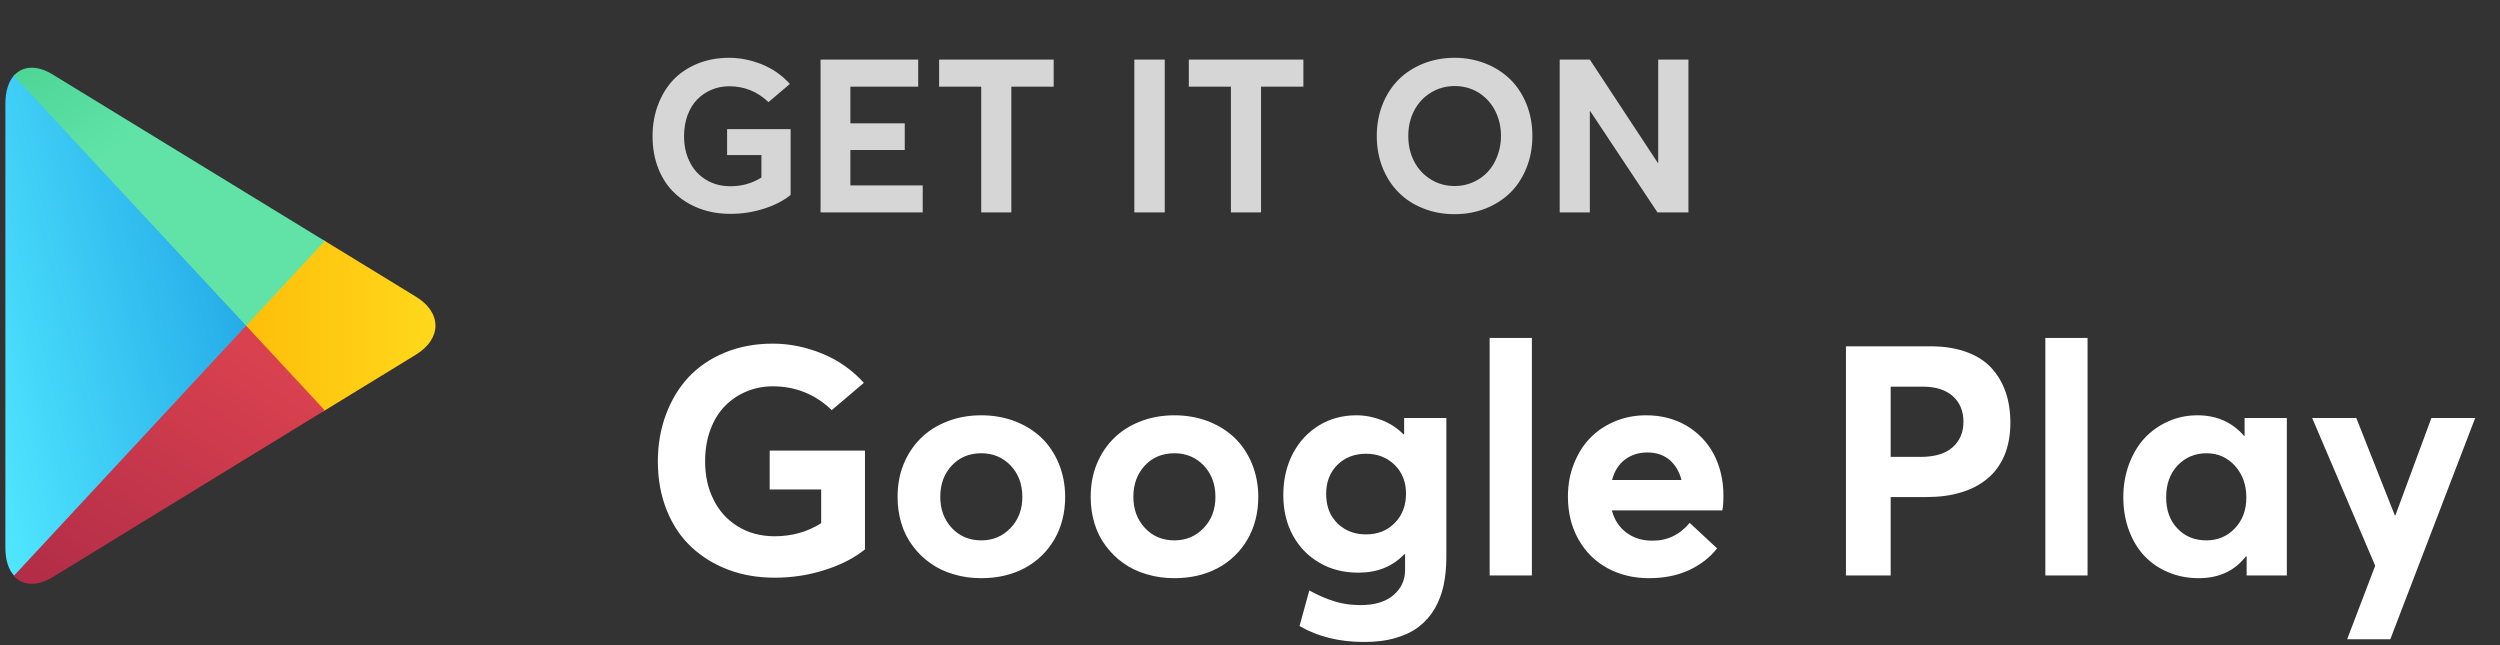
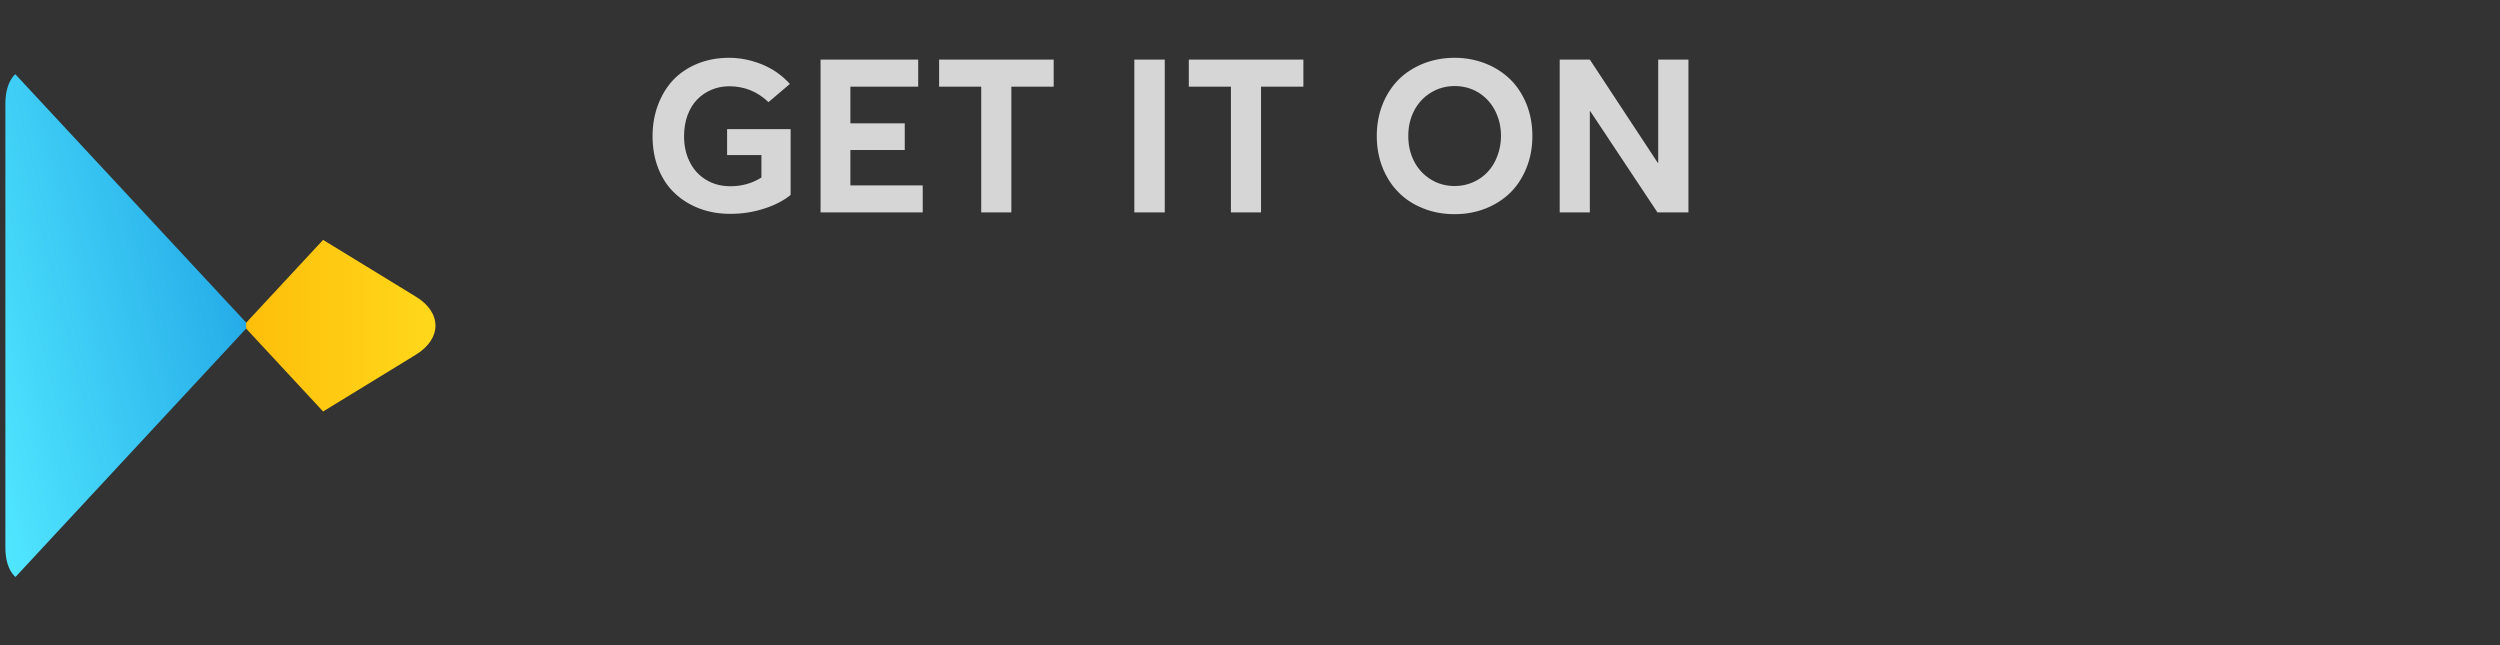
<svg xmlns="http://www.w3.org/2000/svg" width="93" height="24" viewBox="0 0 93 24" fill="none">
  <rect x="0" y="0" width="93" height="24" fill="#333333" stroke="none" />
  <path opacity="0.8" d="M27.173 7.955C26.763 7.955 26.38 7.893 26.029 7.76C25.677 7.627 25.368 7.439 25.111 7.197C24.849 6.955 24.646 6.654 24.497 6.287C24.349 5.92 24.275 5.514 24.275 5.068C24.275 4.654 24.341 4.271 24.474 3.912C24.607 3.557 24.79 3.248 25.032 2.986C25.275 2.729 25.575 2.521 25.935 2.373C26.294 2.225 26.689 2.15 27.126 2.15C27.544 2.15 27.954 2.236 28.357 2.4C28.755 2.564 29.099 2.807 29.384 3.123L28.587 3.799C28.181 3.408 27.693 3.209 27.126 3.209C26.892 3.209 26.673 3.252 26.47 3.338C26.267 3.424 26.087 3.545 25.935 3.701C25.782 3.857 25.661 4.057 25.575 4.291C25.489 4.525 25.447 4.787 25.447 5.068C25.447 5.42 25.513 5.732 25.654 6.014C25.79 6.295 25.989 6.518 26.255 6.682C26.521 6.846 26.825 6.928 27.173 6.928C27.595 6.928 27.978 6.822 28.325 6.604V5.768H27.048V4.803H29.411V7.252C29.146 7.467 28.814 7.639 28.415 7.764C28.017 7.893 27.603 7.955 27.173 7.955ZM30.525 7.9V2.217H34.157V3.225H31.634V4.588H33.657V5.58H31.634V6.896H34.325V7.9H30.525ZM36.501 7.9V3.225H34.935V2.217H39.197V3.225H37.622V7.9H36.501ZM42.197 7.9V2.217H43.329V7.9H42.197ZM45.79 7.9V3.225H44.224V2.217H48.486V3.225H46.911V7.9H45.79ZM54.114 7.967C53.689 7.967 53.294 7.896 52.935 7.748C52.575 7.604 52.267 7.404 52.017 7.146C51.767 6.893 51.568 6.584 51.427 6.225C51.286 5.865 51.216 5.475 51.216 5.057C51.216 4.643 51.286 4.252 51.427 3.893C51.568 3.533 51.767 3.229 52.017 2.971C52.267 2.717 52.575 2.518 52.939 2.369C53.298 2.225 53.693 2.15 54.114 2.15C54.529 2.15 54.911 2.225 55.267 2.365C55.622 2.506 55.927 2.705 56.185 2.955C56.439 3.205 56.638 3.514 56.786 3.873C56.931 4.236 57.005 4.631 57.005 5.057C57.005 5.486 56.931 5.881 56.786 6.244C56.638 6.607 56.439 6.916 56.185 7.166C55.927 7.416 55.622 7.615 55.267 7.756C54.911 7.896 54.529 7.967 54.114 7.967ZM54.118 6.92C54.361 6.92 54.587 6.873 54.798 6.779C55.009 6.686 55.193 6.557 55.345 6.393C55.497 6.229 55.618 6.033 55.704 5.799C55.79 5.568 55.837 5.322 55.837 5.057C55.837 4.705 55.759 4.389 55.611 4.104C55.462 3.822 55.255 3.6 54.993 3.439C54.732 3.283 54.439 3.201 54.118 3.201C53.782 3.201 53.486 3.287 53.22 3.451C52.954 3.615 52.747 3.842 52.603 4.123C52.458 4.404 52.388 4.717 52.388 5.057C52.388 5.4 52.458 5.717 52.603 5.998C52.747 6.279 52.954 6.506 53.22 6.67C53.486 6.838 53.782 6.92 54.118 6.92ZM61.685 2.217H62.81V7.9H61.657L59.157 4.135H59.142V7.9H58.021V2.217H59.142L61.669 6.057H61.685V2.217Z" fill="white" />
-   <path d="M28.82 21.49C28.204 21.49 27.63 21.396 27.103 21.197C26.575 20.998 26.113 20.717 25.726 20.354C25.333 19.99 25.029 19.539 24.806 18.988C24.583 18.438 24.472 17.828 24.472 17.16C24.472 16.539 24.572 15.965 24.771 15.426C24.97 14.893 25.245 14.43 25.609 14.037C25.972 13.65 26.423 13.34 26.962 13.117C27.501 12.895 28.093 12.783 28.749 12.783C29.376 12.783 29.991 12.912 30.595 13.158C31.193 13.404 31.708 13.768 32.136 14.242L30.941 15.256C30.331 14.67 29.599 14.371 28.749 14.371C28.398 14.371 28.07 14.435 27.765 14.565C27.46 14.693 27.191 14.875 26.962 15.109C26.734 15.344 26.552 15.643 26.423 15.994C26.294 16.346 26.23 16.738 26.23 17.16C26.23 17.688 26.329 18.156 26.54 18.578C26.745 19 27.044 19.334 27.443 19.58C27.841 19.826 28.298 19.949 28.82 19.949C29.452 19.949 30.027 19.791 30.548 19.463V18.209H28.632V16.762H32.177V20.436C31.779 20.758 31.28 21.016 30.683 21.203C30.085 21.396 29.464 21.49 28.82 21.49ZM36.507 21.508C36.138 21.508 35.792 21.461 35.47 21.361C35.142 21.268 34.855 21.127 34.603 20.945C34.351 20.77 34.134 20.553 33.952 20.307C33.765 20.061 33.624 19.779 33.531 19.469C33.437 19.164 33.39 18.836 33.39 18.484C33.39 18.051 33.46 17.646 33.612 17.271C33.765 16.896 33.976 16.58 34.245 16.311C34.515 16.041 34.843 15.83 35.236 15.678C35.622 15.525 36.05 15.449 36.507 15.449C36.952 15.449 37.374 15.525 37.761 15.672C38.148 15.824 38.476 16.029 38.751 16.293C39.021 16.557 39.237 16.879 39.39 17.254C39.542 17.629 39.624 18.039 39.624 18.484C39.624 19.076 39.489 19.604 39.226 20.061C38.956 20.523 38.587 20.881 38.118 21.133C37.644 21.385 37.105 21.508 36.507 21.508ZM36.507 20.102C36.935 20.102 37.298 19.949 37.591 19.645C37.884 19.34 38.031 18.953 38.031 18.484C38.031 18.01 37.884 17.623 37.597 17.318C37.304 17.014 36.941 16.861 36.507 16.861C36.05 16.861 35.681 17.02 35.4 17.324C35.118 17.629 34.978 18.016 34.978 18.484C34.978 18.941 35.118 19.328 35.406 19.639C35.693 19.949 36.062 20.102 36.507 20.102ZM43.691 21.508C43.322 21.508 42.976 21.461 42.654 21.361C42.325 21.268 42.038 21.127 41.786 20.945C41.534 20.77 41.318 20.553 41.136 20.307C40.949 20.061 40.808 19.779 40.714 19.469C40.62 19.164 40.574 18.836 40.574 18.484C40.574 18.051 40.644 17.646 40.796 17.271C40.949 16.896 41.159 16.58 41.429 16.311C41.699 16.041 42.027 15.83 42.419 15.678C42.806 15.525 43.234 15.449 43.691 15.449C44.136 15.449 44.558 15.525 44.945 15.672C45.331 15.824 45.659 16.029 45.935 16.293C46.204 16.557 46.421 16.879 46.574 17.254C46.726 17.629 46.808 18.039 46.808 18.484C46.808 19.076 46.673 19.604 46.409 20.061C46.14 20.523 45.771 20.881 45.302 21.133C44.827 21.385 44.288 21.508 43.691 21.508ZM43.691 20.102C44.118 20.102 44.482 19.949 44.775 19.645C45.068 19.34 45.214 18.953 45.214 18.484C45.214 18.01 45.068 17.623 44.781 17.318C44.487 17.014 44.124 16.861 43.691 16.861C43.234 16.861 42.864 17.02 42.583 17.324C42.302 17.629 42.161 18.016 42.161 18.484C42.161 18.941 42.302 19.328 42.589 19.639C42.876 19.949 43.245 20.102 43.691 20.102ZM52.234 15.549H53.804V20.734C53.804 21.109 53.769 21.455 53.704 21.766C53.634 22.082 53.529 22.369 53.376 22.633C53.224 22.896 53.031 23.119 52.796 23.301C52.562 23.488 52.269 23.629 51.923 23.729C51.577 23.834 51.185 23.881 50.745 23.881C49.831 23.881 49.029 23.688 48.343 23.289L48.706 21.965C49.023 22.141 49.333 22.275 49.638 22.369C49.937 22.463 50.259 22.51 50.611 22.51C51.138 22.51 51.542 22.387 51.835 22.141C52.122 21.895 52.269 21.584 52.269 21.209V20.617H52.239C51.806 21.074 51.237 21.303 50.534 21.303C49.995 21.303 49.515 21.186 49.093 20.939C48.671 20.699 48.337 20.359 48.097 19.92C47.857 19.48 47.739 18.982 47.739 18.42C47.739 17.857 47.851 17.348 48.085 16.891C48.32 16.439 48.642 16.088 49.058 15.83C49.468 15.578 49.937 15.449 50.452 15.449C50.786 15.449 51.103 15.514 51.407 15.631C51.712 15.748 51.976 15.924 52.204 16.152H52.234V15.549ZM50.822 19.879C51.255 19.879 51.607 19.738 51.888 19.451C52.163 19.17 52.304 18.807 52.304 18.361C52.304 17.922 52.157 17.564 51.876 17.289C51.595 17.02 51.243 16.879 50.822 16.879C50.382 16.879 50.025 17.02 49.749 17.295C49.468 17.576 49.333 17.934 49.333 18.373C49.333 18.561 49.357 18.73 49.404 18.889C49.45 19.047 49.521 19.188 49.614 19.305C49.702 19.428 49.808 19.533 49.931 19.615C50.054 19.703 50.189 19.768 50.341 19.814C50.493 19.861 50.652 19.879 50.822 19.879ZM55.415 21.408V12.572H56.986V21.408H55.415ZM64.111 18.426C64.111 18.707 64.093 18.895 64.07 18.988H59.962C60.056 19.34 60.232 19.609 60.495 19.809C60.759 20.008 61.081 20.113 61.456 20.113C62.019 20.119 62.487 19.896 62.857 19.451L63.876 20.4C63.607 20.74 63.261 21.01 62.833 21.209C62.4 21.408 61.907 21.508 61.345 21.508C60.771 21.508 60.261 21.385 59.804 21.139C59.347 20.893 58.984 20.535 58.72 20.066C58.456 19.604 58.327 19.07 58.327 18.473C58.327 18.039 58.398 17.629 58.55 17.254C58.697 16.879 58.896 16.557 59.154 16.293C59.411 16.029 59.716 15.824 60.079 15.672C60.437 15.525 60.824 15.449 61.234 15.449C61.796 15.449 62.3 15.578 62.739 15.836C63.173 16.094 63.513 16.445 63.753 16.896C63.987 17.348 64.111 17.857 64.111 18.426ZM61.286 16.832C60.958 16.832 60.683 16.92 60.449 17.096C60.214 17.271 60.056 17.529 59.968 17.857H62.552C62.47 17.541 62.318 17.289 62.107 17.107C61.89 16.926 61.614 16.832 61.286 16.832ZM68.669 21.408V12.883H71.822C72.325 12.883 72.765 12.953 73.152 13.094C73.538 13.234 73.849 13.434 74.083 13.691C74.318 13.949 74.493 14.248 74.611 14.588C74.728 14.928 74.786 15.309 74.786 15.725C74.786 16.188 74.71 16.592 74.564 16.943C74.411 17.295 74.2 17.588 73.925 17.811C73.65 18.039 73.322 18.209 72.941 18.32C72.56 18.438 72.132 18.49 71.663 18.49H70.333V21.408H68.669ZM70.333 16.996H71.452C71.968 16.996 72.361 16.879 72.63 16.645C72.9 16.41 73.04 16.094 73.04 15.69C73.04 15.291 72.906 14.969 72.642 14.734C72.378 14.5 72.003 14.383 71.523 14.383H70.333V16.996ZM76.087 21.408V12.572H77.657V21.408H76.087ZM83.499 15.549H85.07V21.408H83.575V20.699H83.546C83.124 21.238 82.544 21.508 81.794 21.508C81.39 21.508 81.015 21.438 80.669 21.291C80.323 21.15 80.025 20.945 79.779 20.688C79.532 20.43 79.339 20.107 79.198 19.732C79.058 19.357 78.987 18.941 78.987 18.496C78.987 18.062 79.058 17.652 79.198 17.271C79.339 16.896 79.527 16.574 79.773 16.305C80.019 16.041 80.312 15.83 80.652 15.678C80.992 15.525 81.361 15.449 81.747 15.449C82.462 15.449 83.036 15.707 83.476 16.211H83.499V15.549ZM82.081 20.102C82.497 20.102 82.849 19.955 83.136 19.656C83.417 19.363 83.564 18.977 83.564 18.502C83.564 18.033 83.423 17.646 83.142 17.33C82.861 17.02 82.509 16.861 82.087 16.861C81.654 16.861 81.296 17.014 81.009 17.312C80.722 17.617 80.581 18.01 80.581 18.502C80.581 18.977 80.716 19.363 80.997 19.656C81.279 19.955 81.636 20.102 82.081 20.102ZM90.448 15.549H92.077L88.919 23.781H87.314L88.357 21.045L86.013 15.549H87.654L89.089 19.176H89.107L90.448 15.549Z" fill="white" />
  <path fill-rule="evenodd" clip-rule="evenodd" d="M0.515 2.81C0.315 3.042 0.2 3.399 0.2 3.863V20.368C0.2 20.832 0.315 21.189 0.523 21.413L0.577 21.462L9.164 12.214V12.007L0.57 2.761L0.515 2.81Z" fill="url(#paint0_linear_1_73)" />
  <path fill-rule="evenodd" clip-rule="evenodd" d="M12.021 15.309L9.156 12.223V12.007L12.021 8.922L12.083 8.963L15.472 11.037C16.442 11.626 16.442 12.597 15.472 13.194L12.083 15.268C12.082 15.268 12.021 15.309 12.021 15.309Z" fill="url(#paint1_linear_1_73)" />
-   <path fill-rule="evenodd" clip-rule="evenodd" d="M12.082 15.267L9.156 12.115L0.515 21.422C0.831 21.787 1.362 21.828 1.956 21.471L12.082 15.267Z" fill="url(#paint2_linear_1_73)" />
-   <path fill-rule="evenodd" clip-rule="evenodd" d="M12.082 8.964L1.956 2.769C1.363 2.404 0.831 2.453 0.515 2.818L9.155 12.116L12.082 8.964Z" fill="url(#paint3_linear_1_73)" />
  <defs>
    <linearGradient id="paint0_linear_1_73" x1="14.28" y1="-2.663" x2="-4.422" y2="1.968" gradientUnits="userSpaceOnUse">
      <stop stop-color="#047ED6" />
      <stop offset="1" stop-color="#50E6FF" />
    </linearGradient>
    <linearGradient id="paint1_linear_1_73" x1="16.736" y1="12.115" x2="7.129" y2="12.115" gradientUnits="userSpaceOnUse">
      <stop stop-color="#FFDA1C" />
      <stop offset="1" stop-color="#FEB705" />
    </linearGradient>
    <linearGradient id="paint2_linear_1_73" x1="10.489" y1="13.828" x2="-1.804" y2="33.042" gradientUnits="userSpaceOnUse">
      <stop stop-color="#D9414F" />
      <stop offset="1" stop-color="#8C193F" />
    </linearGradient>
    <linearGradient id="paint3_linear_1_73" x1="-1.662" y1="-2.682" x2="3.823" y2="5.901" gradientUnits="userSpaceOnUse">
      <stop stop-color="#33C481" />
      <stop offset="1" stop-color="#61E3A7" />
    </linearGradient>
  </defs>
</svg>